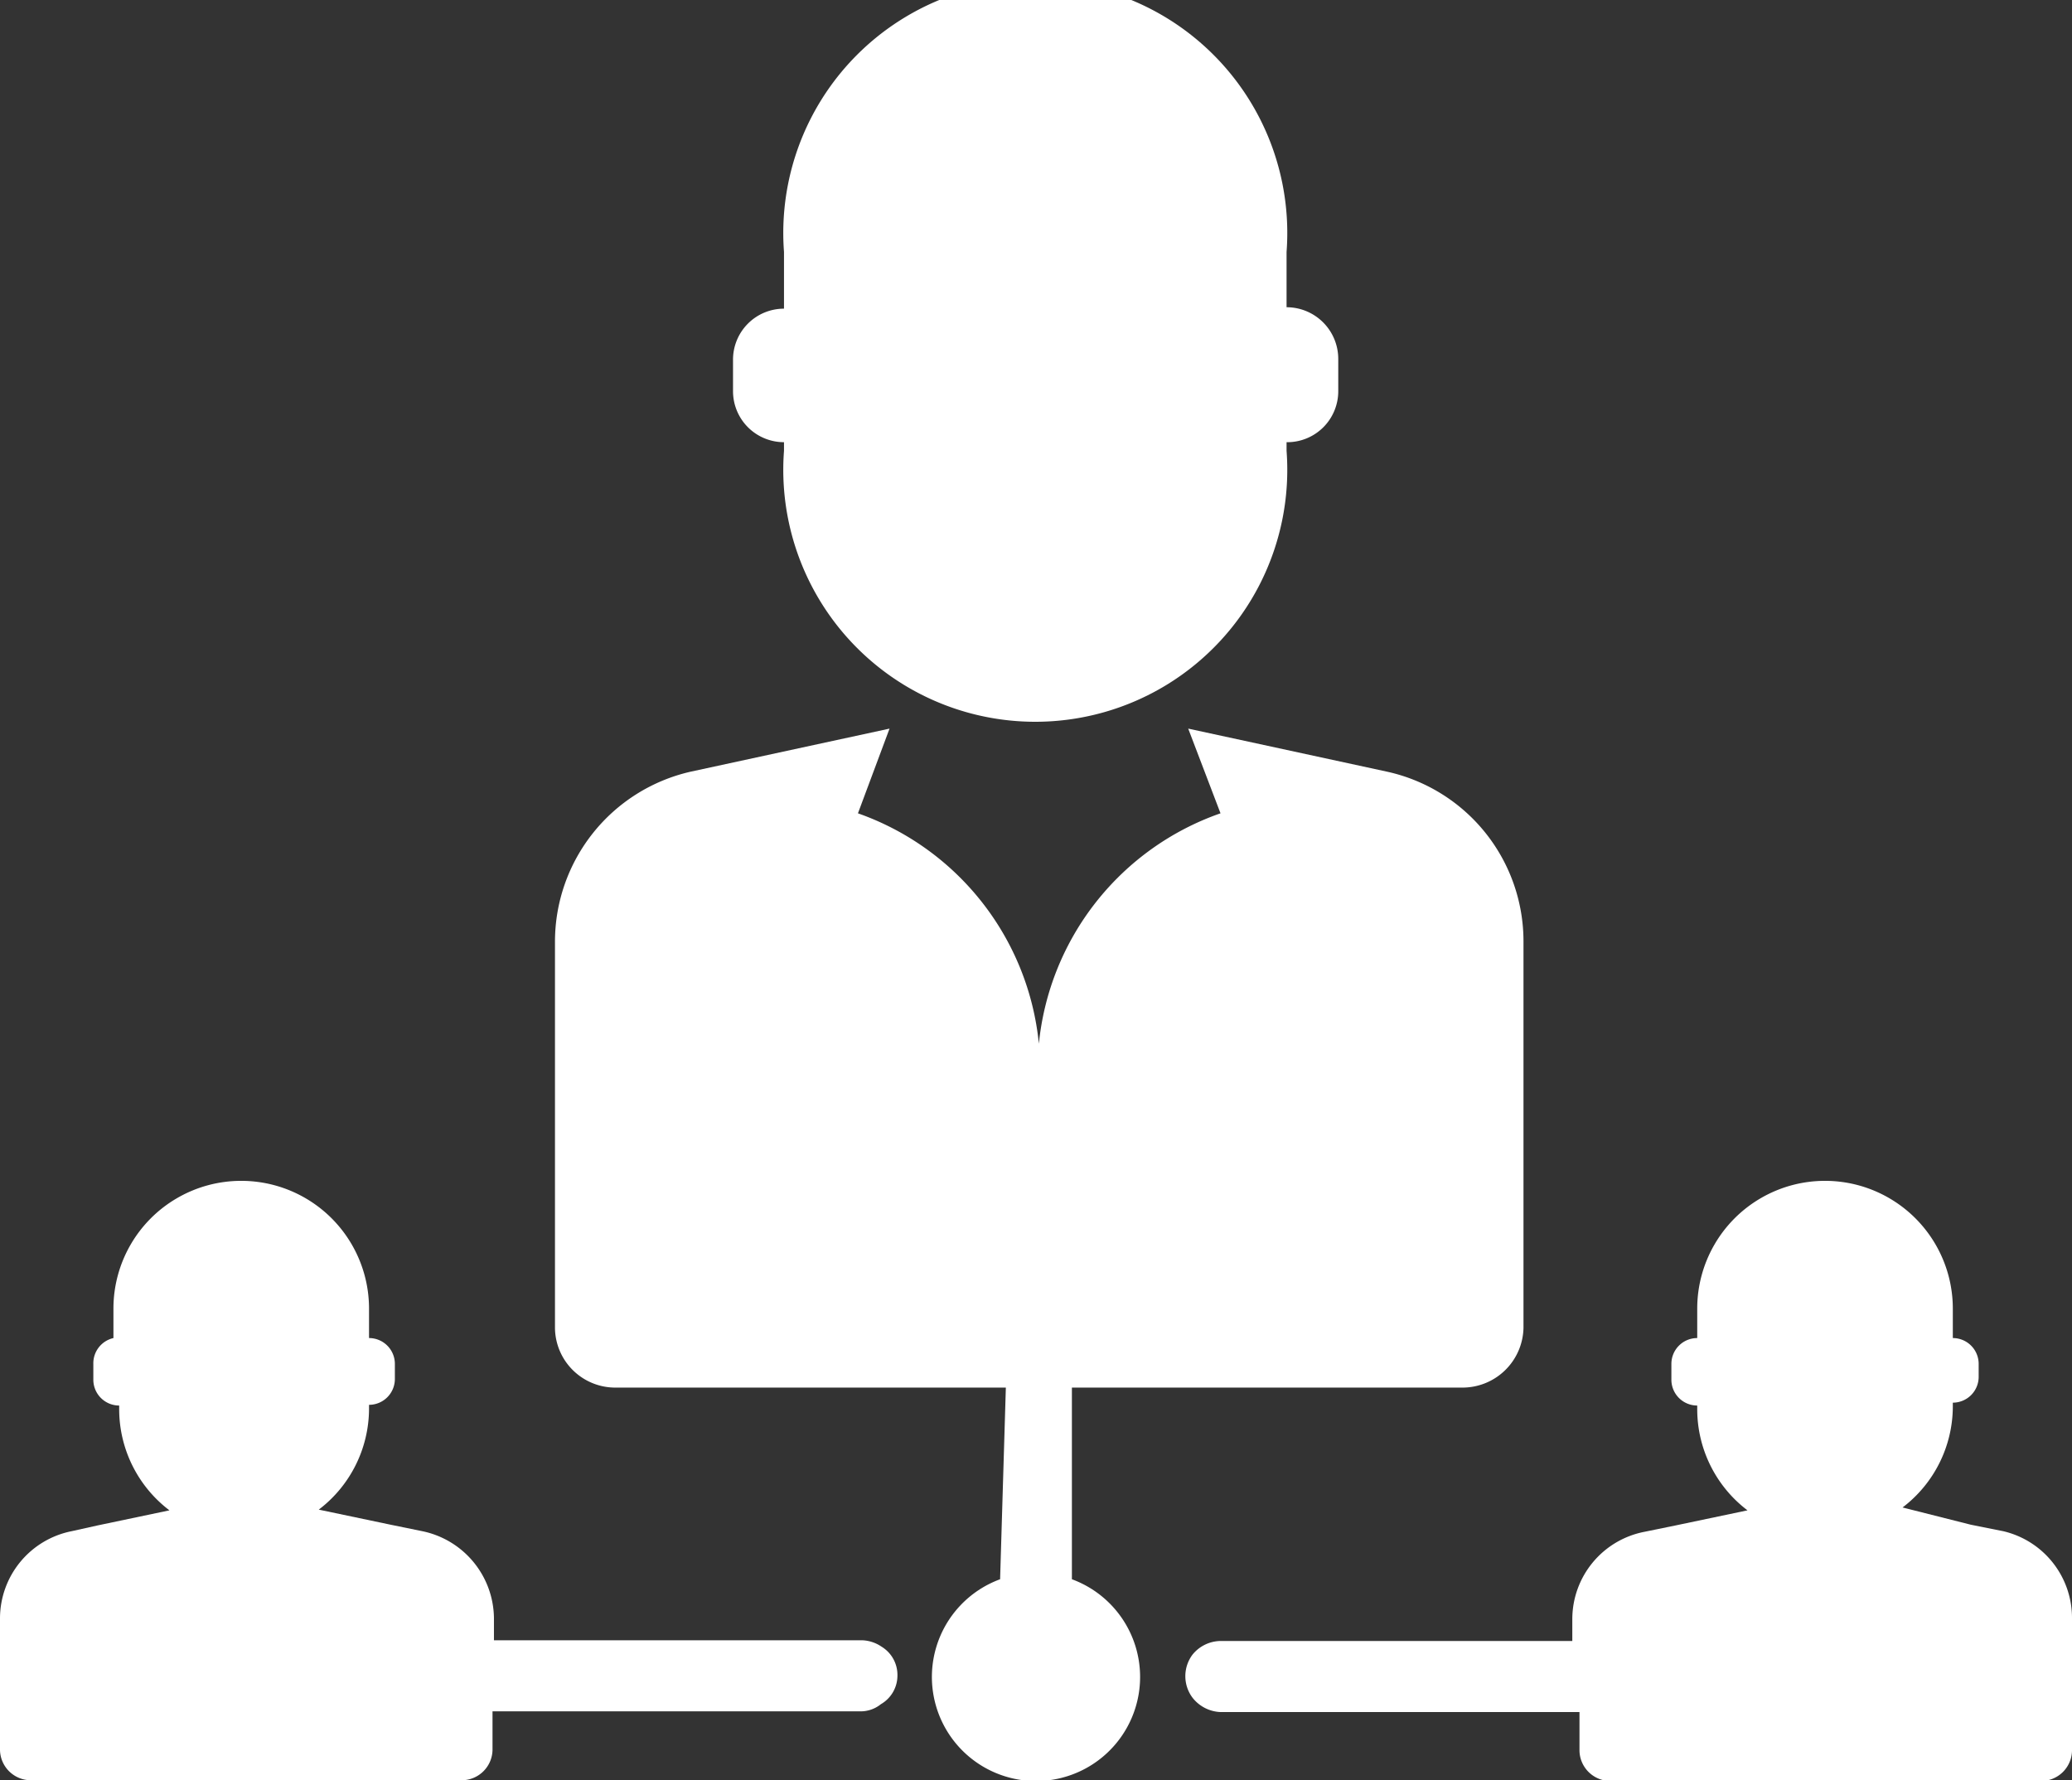
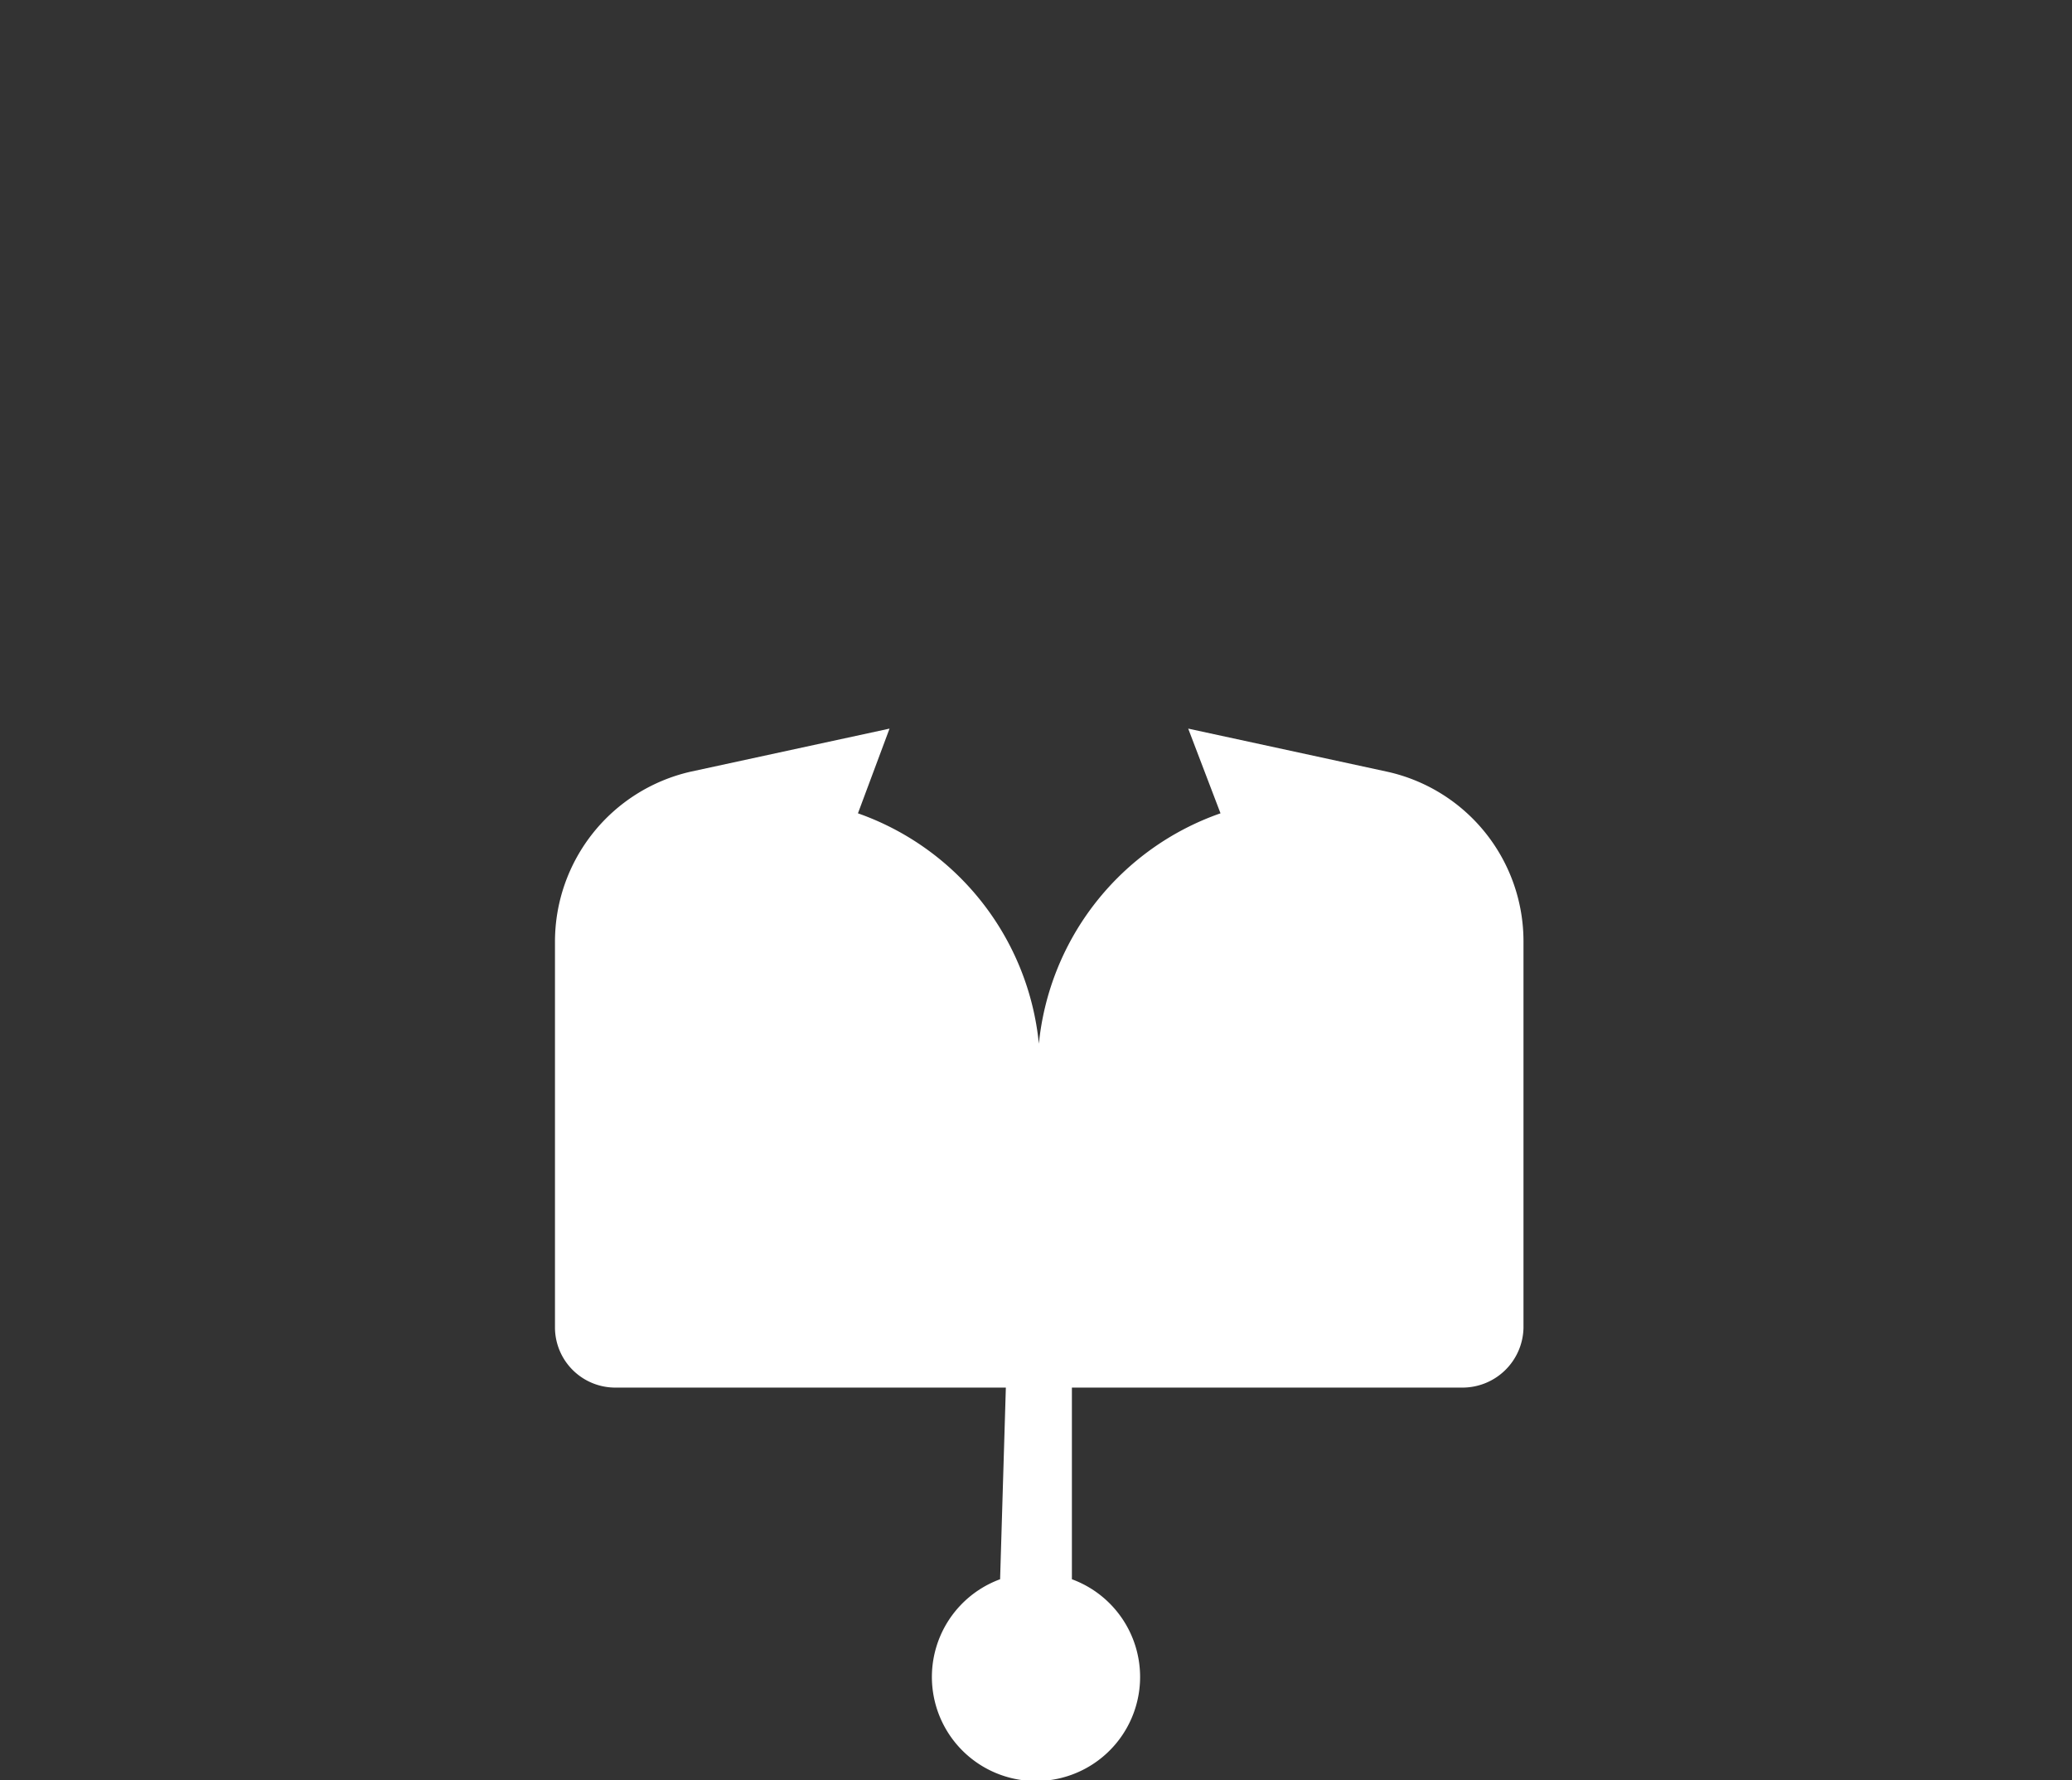
<svg xmlns="http://www.w3.org/2000/svg" viewBox="0 0 28.86 24.8">
  <rect x="0" y="0" width="28.86" height="24.8" fill="#333333" stroke="none" />
  <title>cio</title>
  <g id="Layer_2" data-name="Layer 2">
    <g id="Layer_1-2" data-name="Layer 1">
      <path d="M13.93,22a1.45,1.45,0,1,0,1,0V19.33h5.44a.85.85,0,0,0,.85-.83V13.12a2.42,2.42,0,0,0-1.9-2.37l-2.77-.6L17,11.33a3.8,3.8,0,0,0-2.53,3.21l0,.39,0-.39a3.8,3.8,0,0,0-2.52-3.21l.44-1.18-2.77.6a2.43,2.43,0,0,0-1.89,2.37V18.5a.84.84,0,0,0,.84.83h5.44Z" style="fill:#fff" />
-       <path d="M10.92,6.16v.12a3.51,3.51,0,1,0,7,0V6.16a.71.71,0,0,0,.72-.71V5a.72.72,0,0,0-.72-.72V3.51a3.51,3.51,0,1,0-7,0V4.3a.71.71,0,0,0-.71.72v.43A.71.71,0,0,0,10.92,6.16Z" style="fill:#fff" />
-       <path d="M12.5,23.34a.46.46,0,0,0-.22-.4.51.51,0,0,0-.27-.09H6.88v-.31a1.25,1.25,0,0,0-1-1.21l-.44-.09-1-.21a1.77,1.77,0,0,0,.7-1.4v-.06a.36.36,0,0,0,.36-.36V19a.36.36,0,0,0-.36-.36v-.41a1.78,1.78,0,0,0-3.56,0v.41A.36.36,0,0,0,1.3,19v.22a.36.36,0,0,0,.36.36v.06a1.77,1.77,0,0,0,.7,1.4l-1,.21L1,21.33a1.24,1.24,0,0,0-1,1.21v1.84a.43.43,0,0,0,.43.42h6a.43.43,0,0,0,.43-.42v-.54H12a.45.45,0,0,0,.27-.1A.46.46,0,0,0,12.5,23.34Z" style="fill:#fff" />
-       <path d="M27.9,21.33l-.45-.09L26.5,21a1.77,1.77,0,0,0,.7-1.4v-.06a.36.36,0,0,0,.36-.36V19a.36.36,0,0,0-.36-.36v-.41a1.78,1.78,0,0,0-3.56,0v.41a.36.36,0,0,0-.36.36v.22a.36.36,0,0,0,.36.36v.06a1.77,1.77,0,0,0,.7,1.4l-1,.21-.44.09a1.24,1.24,0,0,0-1,1.21v.31H17a.51.51,0,0,0-.39.19.5.5,0,0,0,0,.6.52.52,0,0,0,.39.2h5v.54a.43.43,0,0,0,.43.42h6a.43.43,0,0,0,.43-.42V22.54A1.24,1.24,0,0,0,27.9,21.33Z" style="fill:#fff" />
    </g>
  </g>
</svg>